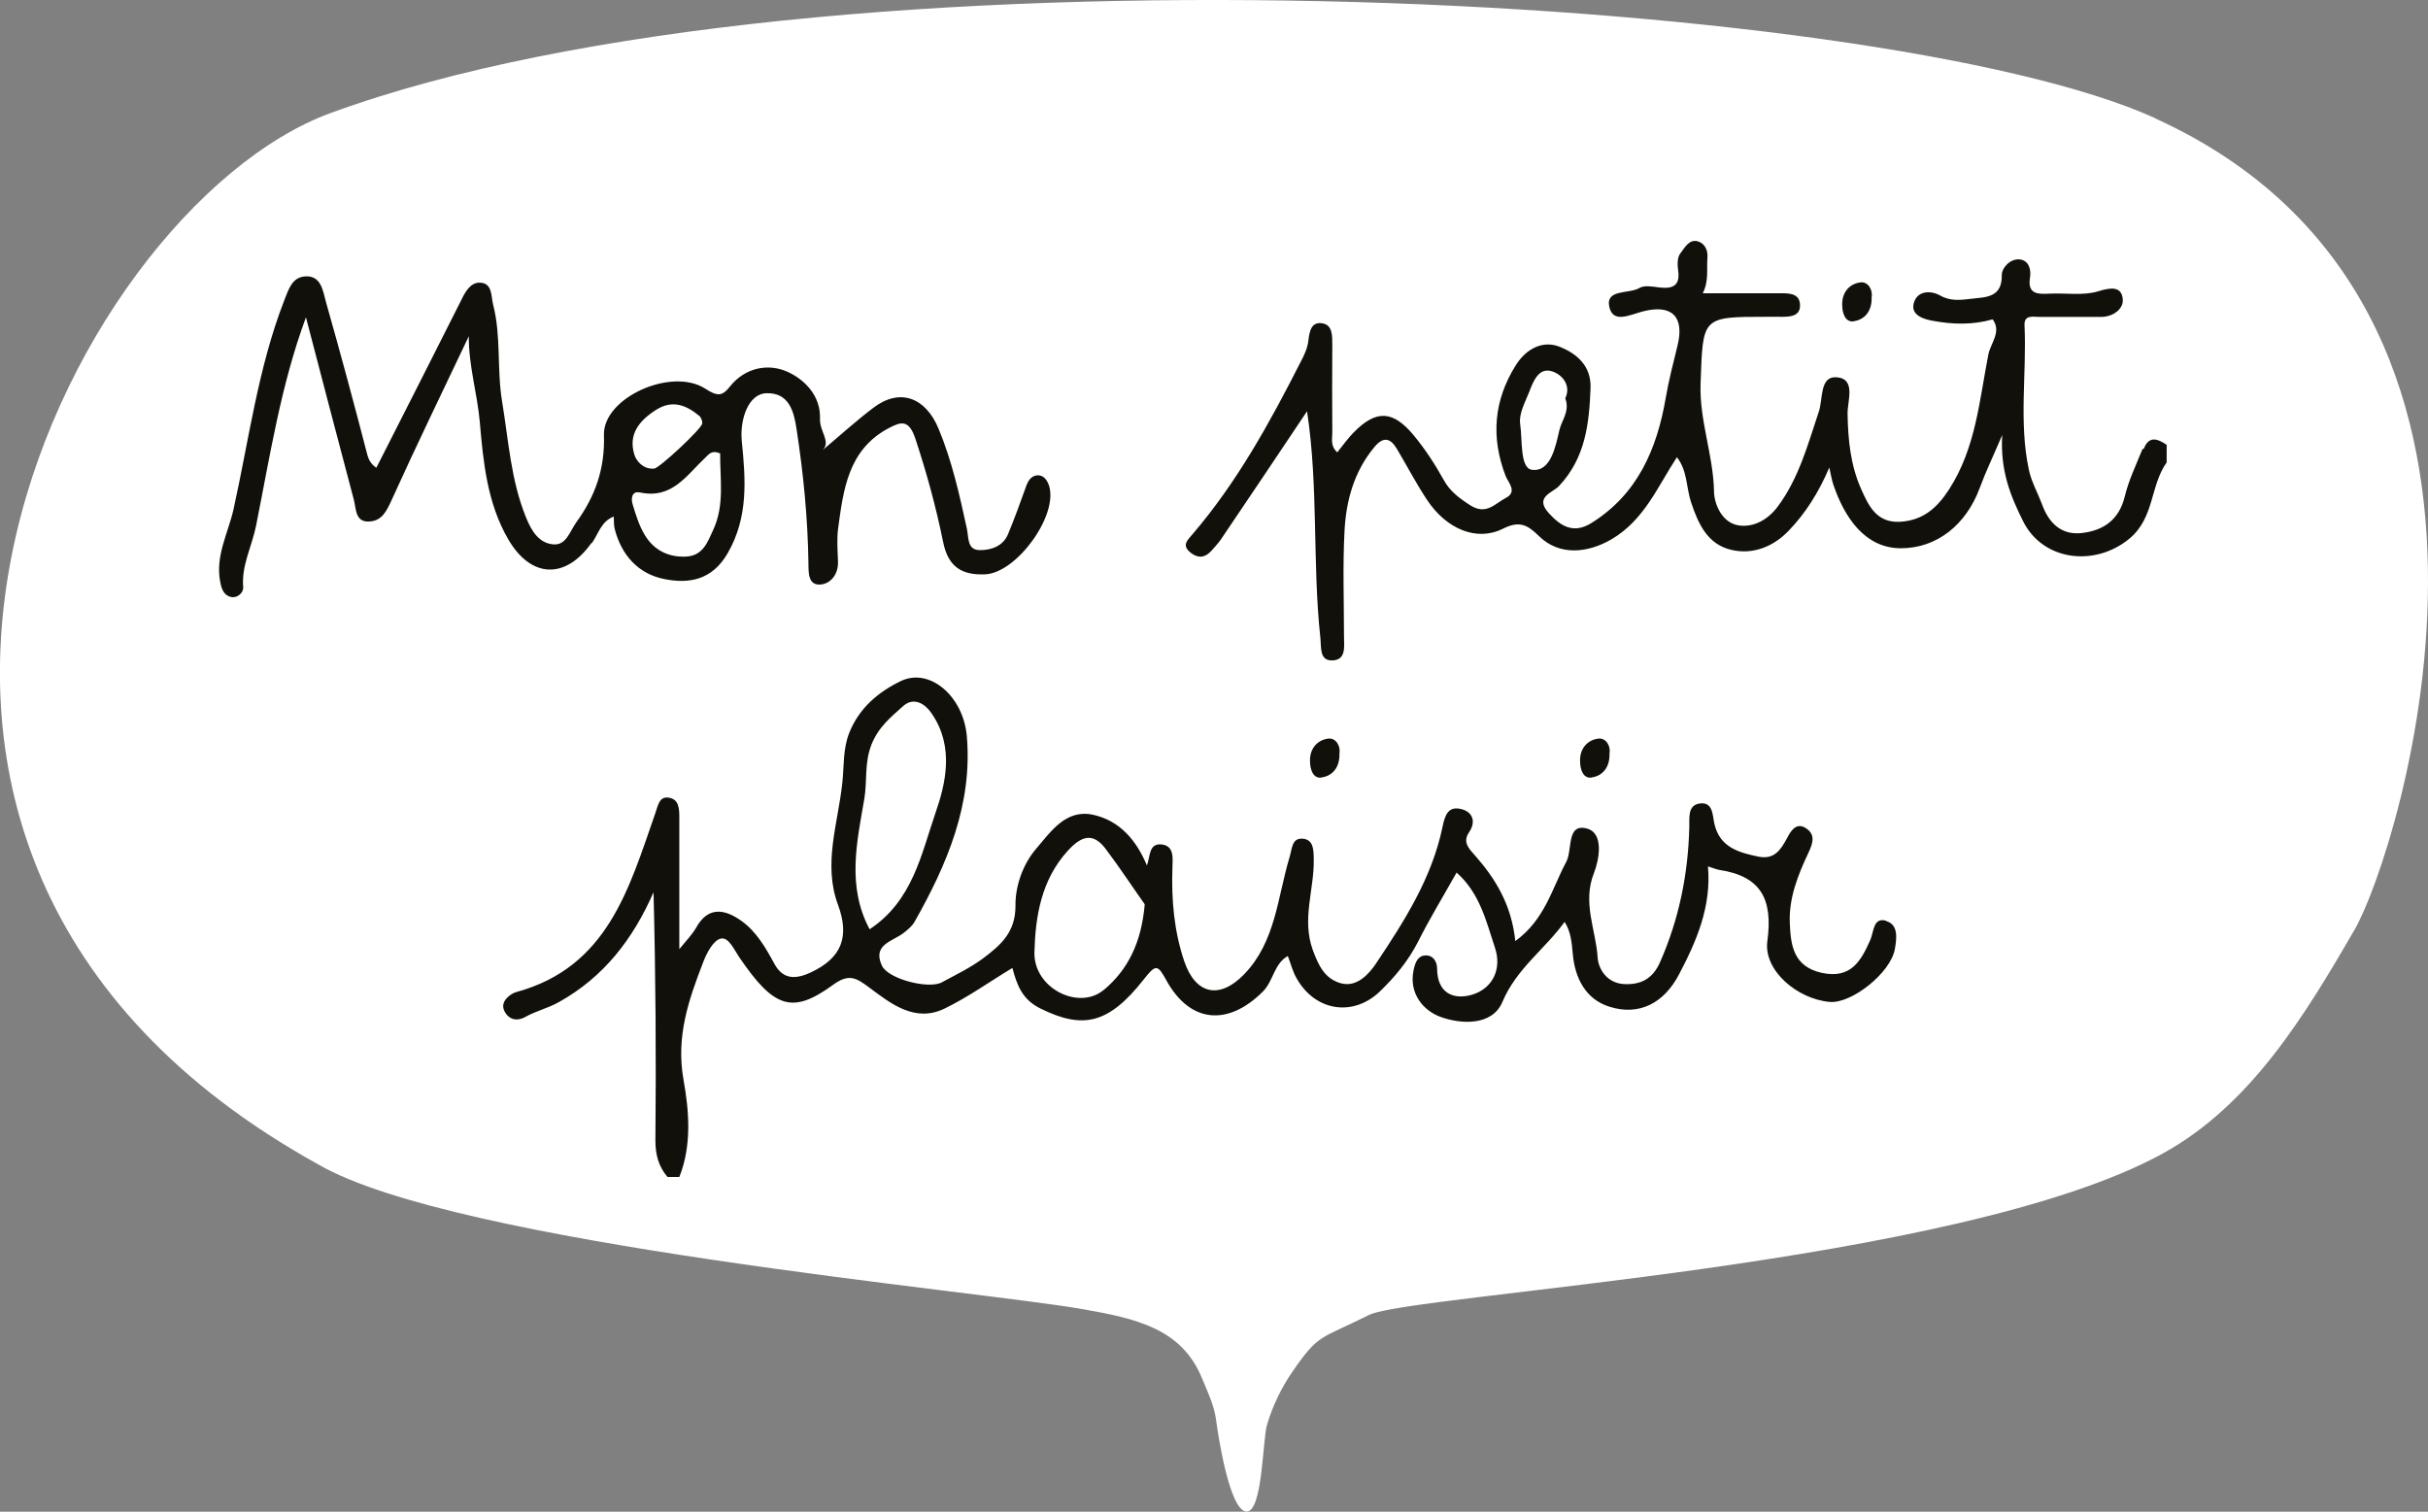
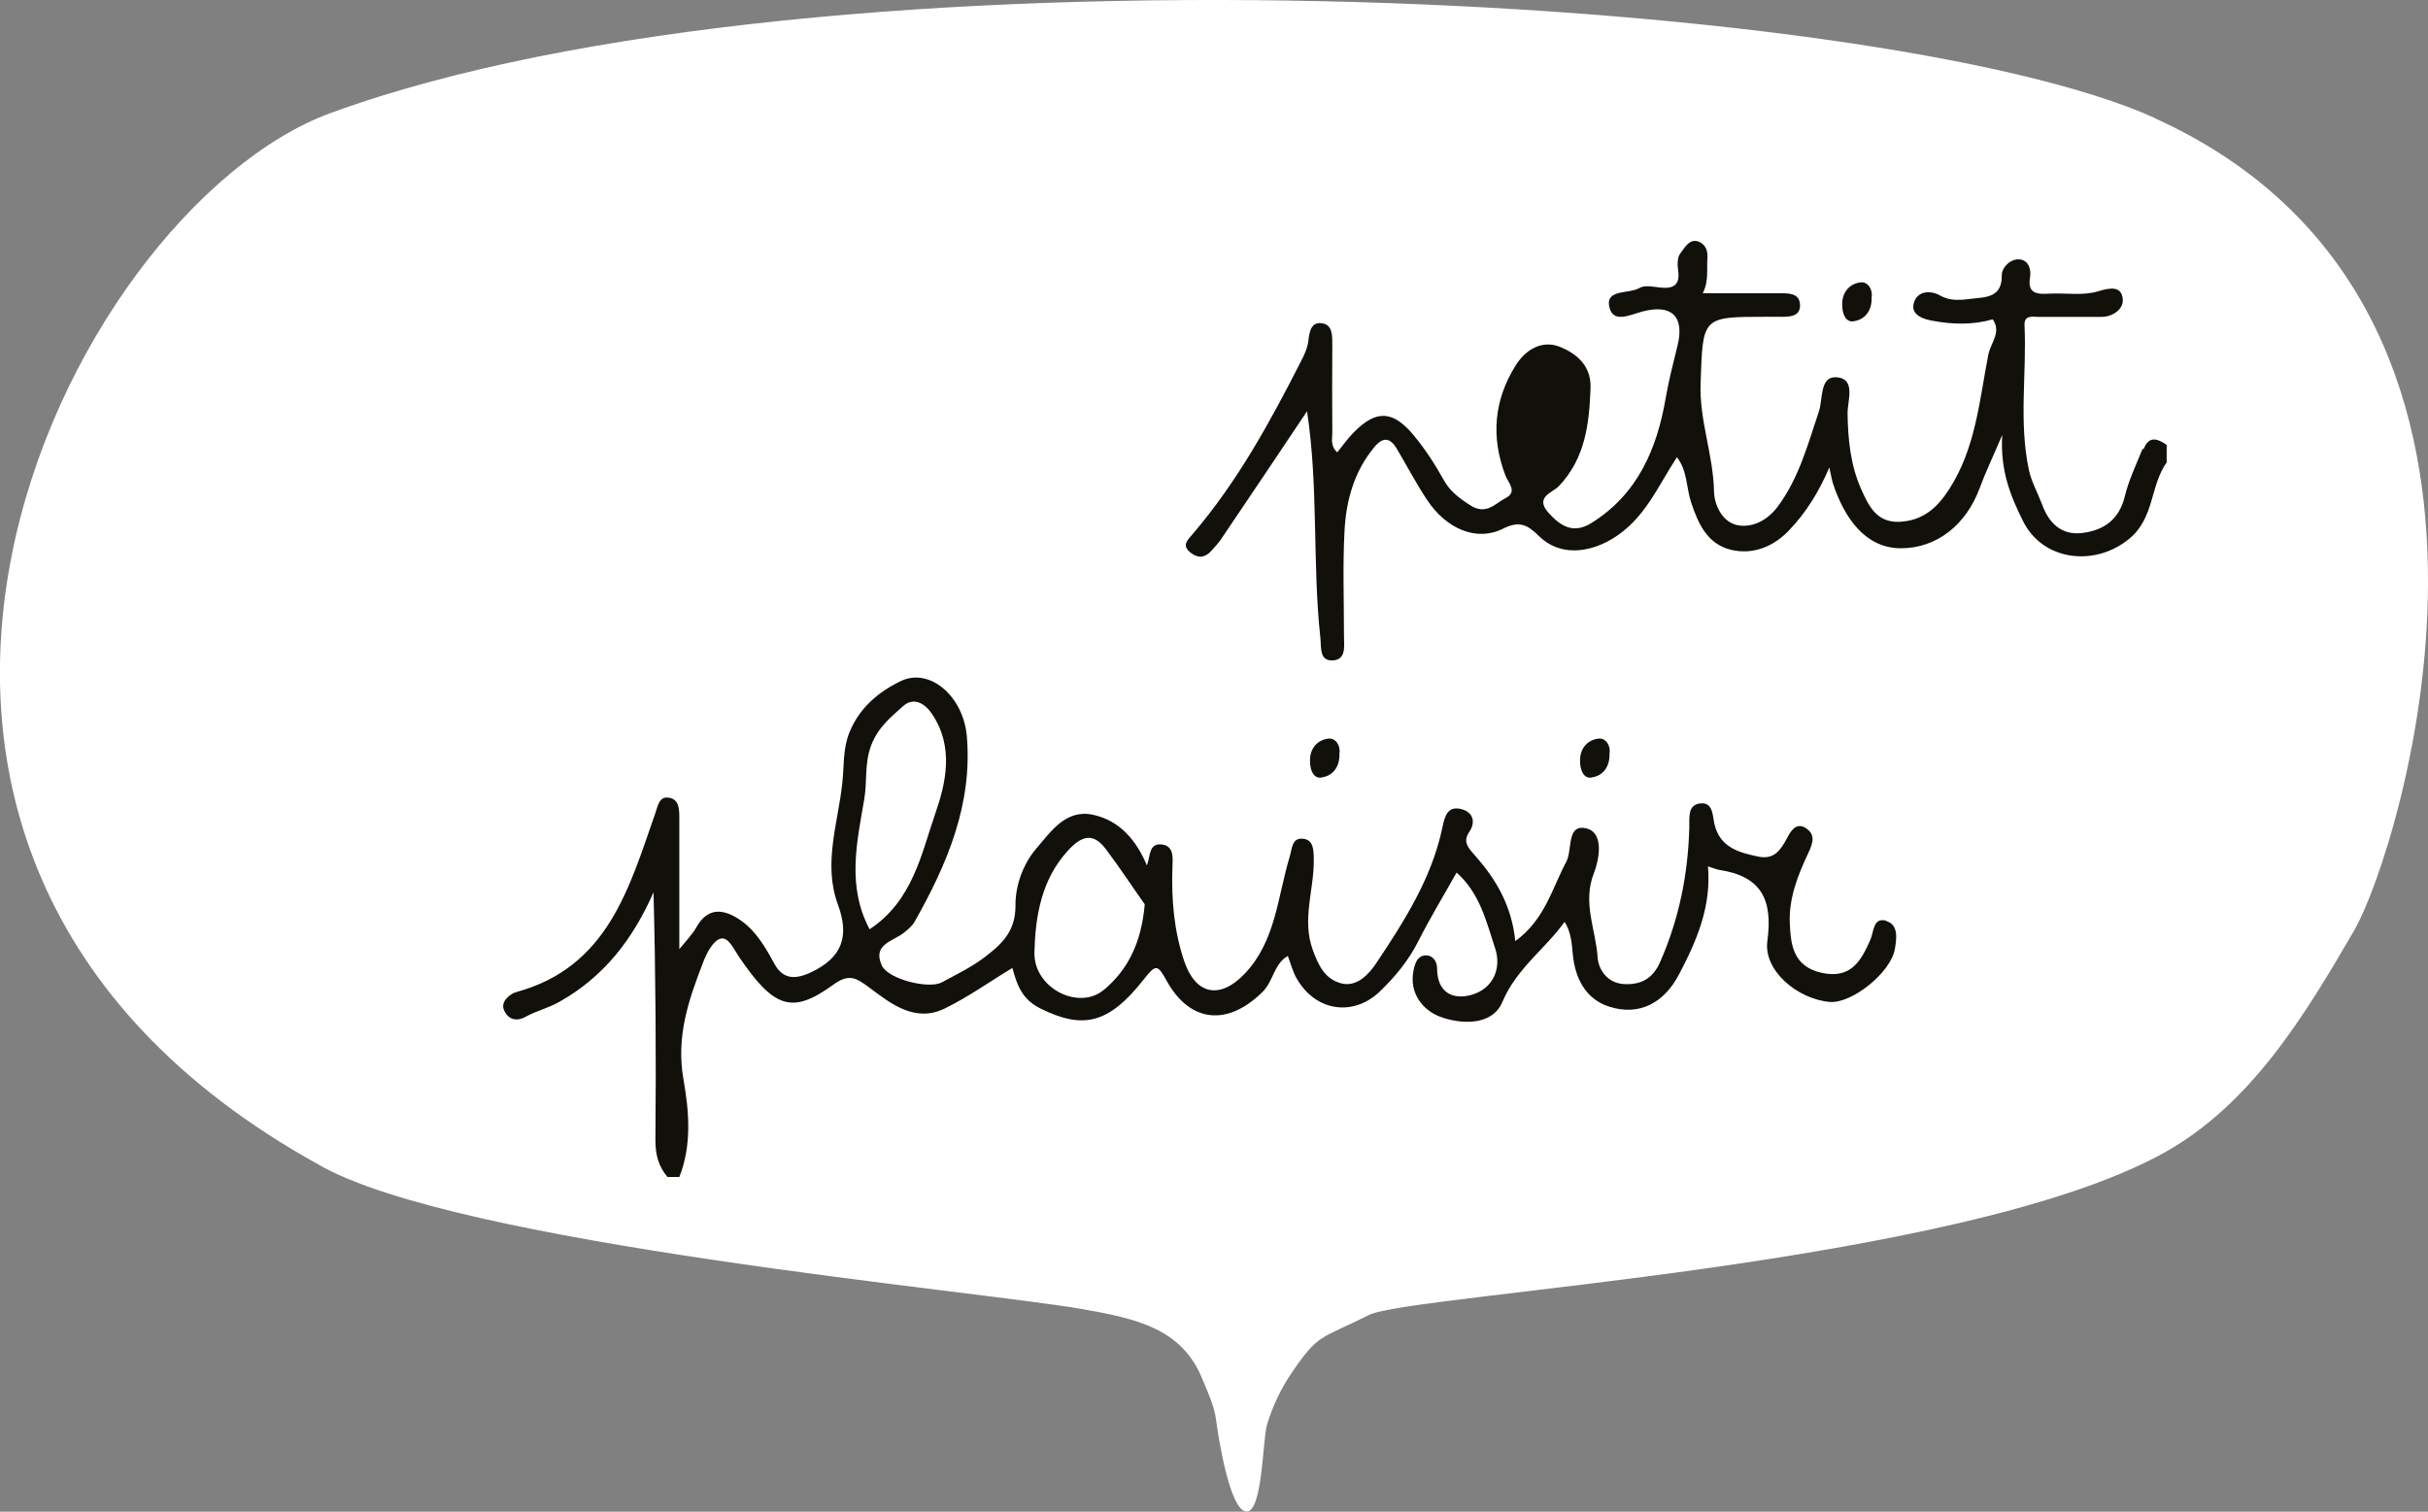
<svg xmlns="http://www.w3.org/2000/svg" viewBox="0 0 180.71 112.52">
  <rect x="0" y="0" width="180.71" height="112.52" fill="#808080" stroke="none" />
  <path d="m160.38 8.8c31.11 14.12 18.13 54.79 14.85 60.43-3.7 6.38-7.72 13.03-14.26 16.63-15.21 8.37-55.94 10.46-59.08 12.02-3.65 1.83-3.72 1.35-5.71 4.24-.82 1.19-1.46 2.53-1.88 3.93-.33 1.07-.32 6.57-1.55 6.46-1.25-.1-2.1-5.73-2.24-6.81-.14-1.1-.63-2.09-1.04-3.09-1.52-3.73-4.91-4.46-8.87-5.16-7.97-1.4-46.7-4.83-56.92-10.78-42.47-23.52-18.7-71.06.91-78.25 36.35-13.33 115.11-9.01 135.8.37h-.01z" fill="#fff" />
  <g fill="#12100b">
    <path d="m140.37 68.53c-.96-.25-.89.79-1.17 1.44-.68 1.53-1.43 2.93-3.63 2.44-2.12-.48-2.29-2.09-2.36-3.7-.08-1.86.61-3.59 1.39-5.24.37-.78.52-1.4-.25-1.86-.71-.42-1.12.35-1.33.75-.49.92-.98 1.65-2.16 1.4-1.45-.3-2.86-.69-3.26-2.43-.15-.65-.09-1.67-1.11-1.52-.9.14-.74 1.07-.76 1.79-.09 3.49-.77 6.85-2.19 10.05-.53 1.18-1.39 1.67-2.67 1.6s-1.9-1.13-1.96-1.96c-.13-2.09-1.16-4.1-.27-6.32.37-.95.77-2.96-.54-3.3-1.53-.4-1.05 1.6-1.53 2.49-1.06 1.97-1.58 4.29-3.79 5.89-.28-2.72-1.49-4.67-3.04-6.42-.46-.51-.88-.97-.4-1.68.54-.79.26-1.51-.56-1.72-1-.26-1.24.44-1.43 1.38-.79 3.77-2.85 6.99-4.95 10.13-.47.69-1.39 1.81-2.64 1.44-1.17-.35-1.62-1.3-2.05-2.46-.84-2.31.11-4.5.07-6.76-.01-.68-.01-1.46-.81-1.53-.83-.07-.79.72-.99 1.37-.9 2.98-1.03 6.27-3.36 8.7-1.83 1.91-3.63 1.55-4.48-.95-.76-2.25-.96-4.57-.88-6.94.02-.71.15-1.63-.78-1.75-1-.13-.86.92-1.12 1.56-.78-1.88-2.03-3.34-4-3.77-2.02-.44-3.13 1.23-4.22 2.5-1.02 1.18-1.58 2.82-1.56 4.26.01 2-1.12 2.95-2.39 3.91-.95.71-2.04 1.23-3.09 1.8-.97.53-4-.24-4.46-1.24-.75-1.6.85-1.81 1.66-2.47.28-.23.58-.47.76-.78 2.43-4.29 4.33-8.75 3.9-13.82-.26-3.01-2.78-5.13-4.9-4.12-1.63.78-3.09 1.97-3.84 3.83-.5 1.24-.39 2.52-.53 3.77-.32 3.01-1.45 6.02-.32 9.06.86 2.33.32 3.94-2.02 5.03-1.19.56-2.09.5-2.71-.63-.65-1.2-1.34-2.4-2.44-3.19-1.16-.83-2.45-1.19-3.38.48-.29.51-.72.95-1.26 1.61v-9.76c0-.68-.01-1.42-.82-1.52-.68-.08-.76.58-.97 1.17-1.95 5.58-3.54 11.46-10.36 13.31-.42.12-1.16.67-.91 1.31s.86.95 1.61.53c.79-.44 1.67-.64 2.49-1.1 3.35-1.87 5.51-4.69 7.04-8.17.16 6.2.2 12.33.14 18.46 0 1.07.23 1.94.9 2.73h.88c.95-2.38.72-4.95.31-7.25-.57-3.23.39-5.95 1.47-8.75.26-.68.74-1.59 1.28-1.74.6-.16.99.78 1.4 1.38 2.58 3.79 3.94 4.26 6.95 2.08 1.2-.88 1.72-.58 2.77.21 1.58 1.18 3.37 2.6 5.57 1.53 1.75-.85 3.36-2.01 5.04-3.02.34 1.27.72 2.35 2.09 3.02 3.12 1.54 5.04 1.2 7.68-2.16.9-1.14 1.03-1.14 1.69.06 1.75 3.19 4.57 3.43 7.16.86.81-.79.84-2.09 1.88-2.67.22.58.36 1.14.63 1.62 1.38 2.5 4.22 2.93 6.21 1.03 1.14-1.1 2.12-2.28 2.85-3.71.88-1.75 1.9-3.42 2.87-5.15 1.74 1.54 2.21 3.65 2.86 5.61.51 1.52-.13 3-1.7 3.48-1.39.41-2.6-.11-2.61-1.94 0-.57-.34-1.03-.91-.98-.54.05-.72.53-.84 1.09-.37 1.77.76 3.02 1.97 3.47 1.56.58 3.89.69 4.64-1.1 1.05-2.49 3.17-3.93 4.63-5.96.47.74.53 1.55.61 2.4.16 1.79.96 3.37 2.74 3.92 2.21.69 4.04-.27 5.16-2.4 1.31-2.49 2.42-5.04 2.16-8.05.43.14.63.22.83.26 3.14.47 4.01 2.21 3.59 5.3-.3 2.19 2.24 4.32 4.64 4.53 1.63.14 4.54-2.16 4.85-3.94.13-.75.29-1.82-.65-2.08h-.01zm-75.64.65c-1.72-3.2-.95-6.52-.4-9.72.22-1.31 0-2.63.51-3.98.51-1.34 1.47-2.11 2.39-2.93.67-.6 1.51-.35 2.14.6 1.66 2.45 1.02 5.18.24 7.41-1.04 3.02-1.69 6.51-4.9 8.62h.01zm17.41 4.51c-1.86 1.55-5.22-.14-5.15-2.81.07-2.65.5-5.39 2.49-7.56.97-1.06 1.84-1.41 2.8-.15 1.1 1.46 2.1 2.99 2.92 4.14-.25 2.89-1.27 4.89-3.05 6.38z" />
-     <path d="m159.45 33.45c-.47 1.16-1.02 2.31-1.31 3.51-.42 1.72-1.56 2.51-3.14 2.71-1.56.2-2.51-.72-3.02-2.14-.32-.85-.78-1.66-.97-2.53-.77-3.57-.16-7.19-.33-10.78-.04-.81.63-.63 1.1-.63 1.53-.01 3.06 0 4.59 0 .93 0 1.71-.62 1.62-1.35-.1-.92-.86-.86-1.82-.56-1.13.35-2.45.11-3.68.18-.9.05-1.6-.01-1.4-1.21.1-.63-.12-1.27-.76-1.34-.71-.08-1.35.63-1.34 1.17.03 1.72-1.26 1.63-2.28 1.76-.75.09-1.54.2-2.32-.25-.72-.4-1.73-.35-1.96.61-.23.92.9 1.19 1.43 1.28 1.45.27 2.96.32 4.45-.11.68.92-.15 1.77-.32 2.61-.67 3.42-.93 6.95-2.92 10.04-.91 1.41-1.96 2.33-3.69 2.42-1.75.08-2.33-1.26-2.87-2.46-.78-1.76-.97-3.66-1-5.6-.01-.96.65-2.6-.83-2.7-1.26-.08-.99 1.63-1.31 2.56-.82 2.45-1.48 4.95-3.06 7.07-.72.97-1.79 1.56-2.89 1.4-1.24-.18-1.83-1.55-1.85-2.52-.05-2.73-1.1-5.29-1-8.05.18-4.95.05-4.96 4.91-4.96h.88c.74.01 1.67.04 1.61-.92-.05-.92-.99-.83-1.71-.83h-5.53c.47-.92.28-1.79.35-2.63.05-.6-.21-1.07-.69-1.23-.68-.21-1.01.49-1.34.91-.22.29-.21.84-.15 1.25.16 1.12-.38 1.38-1.37 1.27-.5-.06-1.13-.19-1.5.03-.78.47-2.52.07-2.26 1.38.26 1.3 1.51.63 2.5.37 2.17-.56 3.12.39 2.58 2.56-.32 1.3-.65 2.58-.88 3.91-.65 3.77-2.09 7.15-5.54 9.29-1.31.81-2.26.25-3.17-.76-1.08-1.2.32-1.51.77-2 1.96-2.08 2.25-4.62 2.35-7.29.06-1.69-1.06-2.57-2.25-3.06-1.3-.54-2.54.13-3.31 1.35-1.64 2.61-1.87 5.36-.76 8.25.16.44.92 1.17.02 1.63-.81.42-1.46 1.32-2.67.54-.82-.53-1.51-1.05-1.96-1.88-.65-1.17-1.38-2.29-2.24-3.33-1.53-1.83-2.77-1.93-4.47-.19-.42.43-.77.92-1.21 1.47-.53-.48-.37-1-.37-1.47-.01-2.18-.02-4.35 0-6.53 0-.68.02-1.47-.72-1.6-.83-.15-.98.56-1.06 1.28-.06.54-.3 1.07-.56 1.56-2.3 4.52-4.73 8.96-8.05 12.84-.41.48-.84.85-.14 1.4.55.43 1.06.37 1.53-.15.23-.27.49-.53.69-.82 2.14-3.16 4.27-6.34 6.43-9.57.86 5.66.39 11.28.99 16.85.08.71-.08 1.69.84 1.7 1.12 0 .92-1.06.92-1.82 0-2.61-.1-5.23.04-7.84.12-2.25.71-4.4 2.22-6.22.65-.79 1.18-.7 1.67.12.75 1.26 1.43 2.57 2.24 3.79 1.44 2.19 3.71 3.15 5.67 2.16 1.24-.62 1.83-.27 2.68.56 1.51 1.48 3.63 1.27 5.41.22 2.43-1.44 3.4-3.89 4.85-6.1.79 1.02.69 2.26 1.05 3.35.52 1.55 1.19 3.13 3 3.55 1.66.39 3.19-.29 4.28-1.44 1.25-1.3 2.23-2.85 3.01-4.69.13.55.18.91.29 1.24.84 2.5 2.38 4.77 5.04 4.77s4.84-1.73 5.86-4.47c.43-1.18.98-2.31 1.68-3.96-.16 2.66.63 4.56 1.54 6.39 1.47 2.99 5.35 3.45 7.92 1.33 1.88-1.55 1.54-3.94 2.78-5.68v-1.31c-.67-.45-1.32-.7-1.7.29l-.08.02zm-45.43 1.52c-.91-.12-.7-2.23-.88-3.43-.1-.75.37-1.6.68-2.38.3-.78.7-1.83 1.69-1.52.76.23 1.45 1.05.99 2.01.36.96-.27 1.63-.44 2.37-.28 1.23-.65 3.13-2.04 2.95z" />
-     <path d="m44.06 40.41c.47-.64.67-1.6 1.62-1.96.02.35 0 .64.07.92.5 1.95 1.76 3.35 3.68 3.73 1.84.37 3.57.1 4.74-1.94 1.55-2.7 1.32-5.51 1.04-8.32-.16-1.65.5-3.54 1.84-3.57 1.68-.05 2.04 1.37 2.23 2.63.51 3.31.84 6.65.89 10 .01.74-.03 1.68.9 1.61.75-.06 1.34-.76 1.3-1.72-.03-.79-.09-1.61 0-2.39.4-2.94.74-5.93 3.79-7.54.9-.47 1.48-.65 1.96.77.84 2.53 1.54 5.09 2.07 7.69.37 1.87 1.38 2.51 3.15 2.43 2.32-.12 5.4-4.33 4.75-6.56-.13-.42-.4-.84-.88-.81-.46.03-.7.41-.85.85-.42 1.18-.85 2.36-1.33 3.52-.37.91-1.26 1.2-2.09 1.2-.97 0-.83-.9-.98-1.61-.55-2.52-1.11-5.04-2.11-7.44-.97-2.33-2.89-3.05-4.87-1.53-1.3.99-2.51 2.09-3.76 3.14.65-.63-.22-1.37-.19-2.32.07-1.74-1.16-2.95-2.43-3.52-1.41-.63-3.14-.33-4.28 1.11-.58.74-.95.72-1.83.15-2.52-1.62-7.62.68-7.54 3.45.08 2.51-.64 4.54-2.05 6.49-.5.69-.75 1.75-1.74 1.65-1.04-.1-1.59-.97-2-1.98-1.14-2.79-1.31-5.74-1.79-8.65-.4-2.42-.06-4.87-.67-7.22-.16-.62-.03-1.63-1.02-1.63-.65 0-1.04.65-1.33 1.26-2.1 4.18-4.22 8.34-6.34 12.52-.37-.25-.56-.55-.68-1-.98-3.79-2-7.57-3.07-11.34-.23-.82-.35-2.03-1.61-1.9-.92.1-1.17.95-1.51 1.82-1.94 5.01-2.61 10.33-3.76 15.51-.39 1.75-1.37 3.47-.99 5.4.1.56.29 1.02.81 1.13.48.1.93-.34.9-.72-.14-1.62.64-3.03.95-4.55 1.04-5.18 1.83-10.43 3.72-15.55 1.21 4.62 2.37 9.09 3.56 13.56.19.69.08 1.77 1.26 1.63.85-.09 1.18-.77 1.54-1.55 1.86-4.11 3.83-8.16 5.76-12.23-.01 2.23.64 4.29.82 6.39.26 2.99.55 6.03 2.12 8.73 1.7 2.91 4.26 2.98 6.18.28h.02zm4.75-9.89c1.23-.79 2.26-.37 3.24.44.14.12.22.36.22.55 0 .37-3.22 3.36-3.58 3.37-.79.07-1.32-.53-1.48-1.05-.46-1.51.37-2.52 1.6-3.31zm-1.15 6.14c2.37.5 3.45-1.3 4.83-2.59.25-.23.46-.6 1.11-.32-.02 1.87.35 3.85-.53 5.72-.4.86-.74 1.9-2.01 1.96-1.34.06-2.39-.49-3.06-1.59-.43-.7-.68-1.52-.92-2.32-.12-.4-.07-1 .56-.86h.01z" />
+     <path d="m159.45 33.45c-.47 1.16-1.02 2.31-1.31 3.51-.42 1.72-1.56 2.51-3.14 2.71-1.56.2-2.51-.72-3.02-2.14-.32-.85-.78-1.66-.97-2.53-.77-3.57-.16-7.19-.33-10.78-.04-.81.63-.63 1.1-.63 1.53-.01 3.06 0 4.59 0 .93 0 1.71-.62 1.62-1.35-.1-.92-.86-.86-1.82-.56-1.13.35-2.45.11-3.68.18-.9.05-1.6-.01-1.4-1.21.1-.63-.12-1.27-.76-1.34-.71-.08-1.35.63-1.34 1.17.03 1.72-1.26 1.63-2.28 1.76-.75.09-1.54.2-2.32-.25-.72-.4-1.73-.35-1.96.61-.23.92.9 1.19 1.43 1.28 1.45.27 2.96.32 4.45-.11.68.92-.15 1.77-.32 2.61-.67 3.42-.93 6.95-2.92 10.04-.91 1.41-1.96 2.33-3.69 2.42-1.75.08-2.33-1.26-2.87-2.46-.78-1.76-.97-3.66-1-5.6-.01-.96.65-2.6-.83-2.7-1.26-.08-.99 1.63-1.31 2.56-.82 2.45-1.48 4.95-3.06 7.07-.72.97-1.79 1.56-2.89 1.4-1.24-.18-1.83-1.55-1.85-2.52-.05-2.73-1.1-5.29-1-8.05.18-4.95.05-4.96 4.91-4.96h.88c.74.01 1.67.04 1.61-.92-.05-.92-.99-.83-1.71-.83h-5.53c.47-.92.28-1.79.35-2.63.05-.6-.21-1.07-.69-1.23-.68-.21-1.01.49-1.34.91-.22.29-.21.84-.15 1.25.16 1.12-.38 1.38-1.37 1.27-.5-.06-1.13-.19-1.5.03-.78.47-2.52.07-2.26 1.38.26 1.3 1.51.63 2.5.37 2.17-.56 3.12.39 2.58 2.56-.32 1.3-.65 2.58-.88 3.91-.65 3.77-2.09 7.15-5.54 9.29-1.31.81-2.26.25-3.17-.76-1.08-1.2.32-1.51.77-2 1.96-2.08 2.25-4.62 2.35-7.29.06-1.69-1.06-2.57-2.25-3.06-1.3-.54-2.54.13-3.31 1.35-1.64 2.61-1.87 5.36-.76 8.25.16.44.92 1.17.02 1.63-.81.42-1.46 1.32-2.67.54-.82-.53-1.51-1.05-1.96-1.88-.65-1.17-1.38-2.29-2.24-3.33-1.53-1.83-2.77-1.93-4.47-.19-.42.43-.77.92-1.21 1.47-.53-.48-.37-1-.37-1.47-.01-2.18-.02-4.35 0-6.53 0-.68.02-1.47-.72-1.6-.83-.15-.98.56-1.06 1.28-.06.54-.3 1.07-.56 1.56-2.3 4.52-4.73 8.96-8.05 12.84-.41.48-.84.85-.14 1.4.55.43 1.06.37 1.53-.15.23-.27.49-.53.69-.82 2.14-3.16 4.27-6.34 6.43-9.57.86 5.66.39 11.28.99 16.85.08.71-.08 1.69.84 1.7 1.12 0 .92-1.06.92-1.82 0-2.61-.1-5.23.04-7.84.12-2.25.71-4.4 2.22-6.22.65-.79 1.18-.7 1.67.12.75 1.26 1.43 2.57 2.24 3.79 1.44 2.19 3.71 3.15 5.67 2.16 1.24-.62 1.83-.27 2.68.56 1.51 1.48 3.63 1.27 5.41.22 2.43-1.44 3.4-3.89 4.85-6.1.79 1.02.69 2.26 1.05 3.35.52 1.55 1.19 3.13 3 3.55 1.66.39 3.19-.29 4.28-1.44 1.25-1.3 2.23-2.85 3.01-4.69.13.55.18.91.29 1.24.84 2.5 2.38 4.77 5.04 4.77s4.84-1.73 5.86-4.47c.43-1.18.98-2.31 1.68-3.96-.16 2.66.63 4.56 1.54 6.39 1.47 2.99 5.35 3.45 7.92 1.33 1.88-1.55 1.54-3.94 2.78-5.68v-1.31c-.67-.45-1.32-.7-1.7.29l-.08.02zm-45.43 1.52z" />
    <path d="m137.96 23.91c.79-.1 1.38-.72 1.34-1.79.1-.55-.27-1.18-.84-1.1-.78.1-1.37.71-1.35 1.66 0 .64.23 1.32.85 1.24z" />
    <path d="m118.45 57.87c.79-.1 1.38-.72 1.34-1.79.11-.55-.27-1.18-.84-1.1-.78.1-1.37.71-1.35 1.66 0 .64.23 1.32.85 1.24z" />
    <path d="m98.35 57.87c.79-.1 1.38-.72 1.34-1.79.1-.55-.27-1.18-.84-1.1-.78.1-1.37.71-1.35 1.66 0 .64.23 1.32.85 1.24z" />
  </g>
</svg>